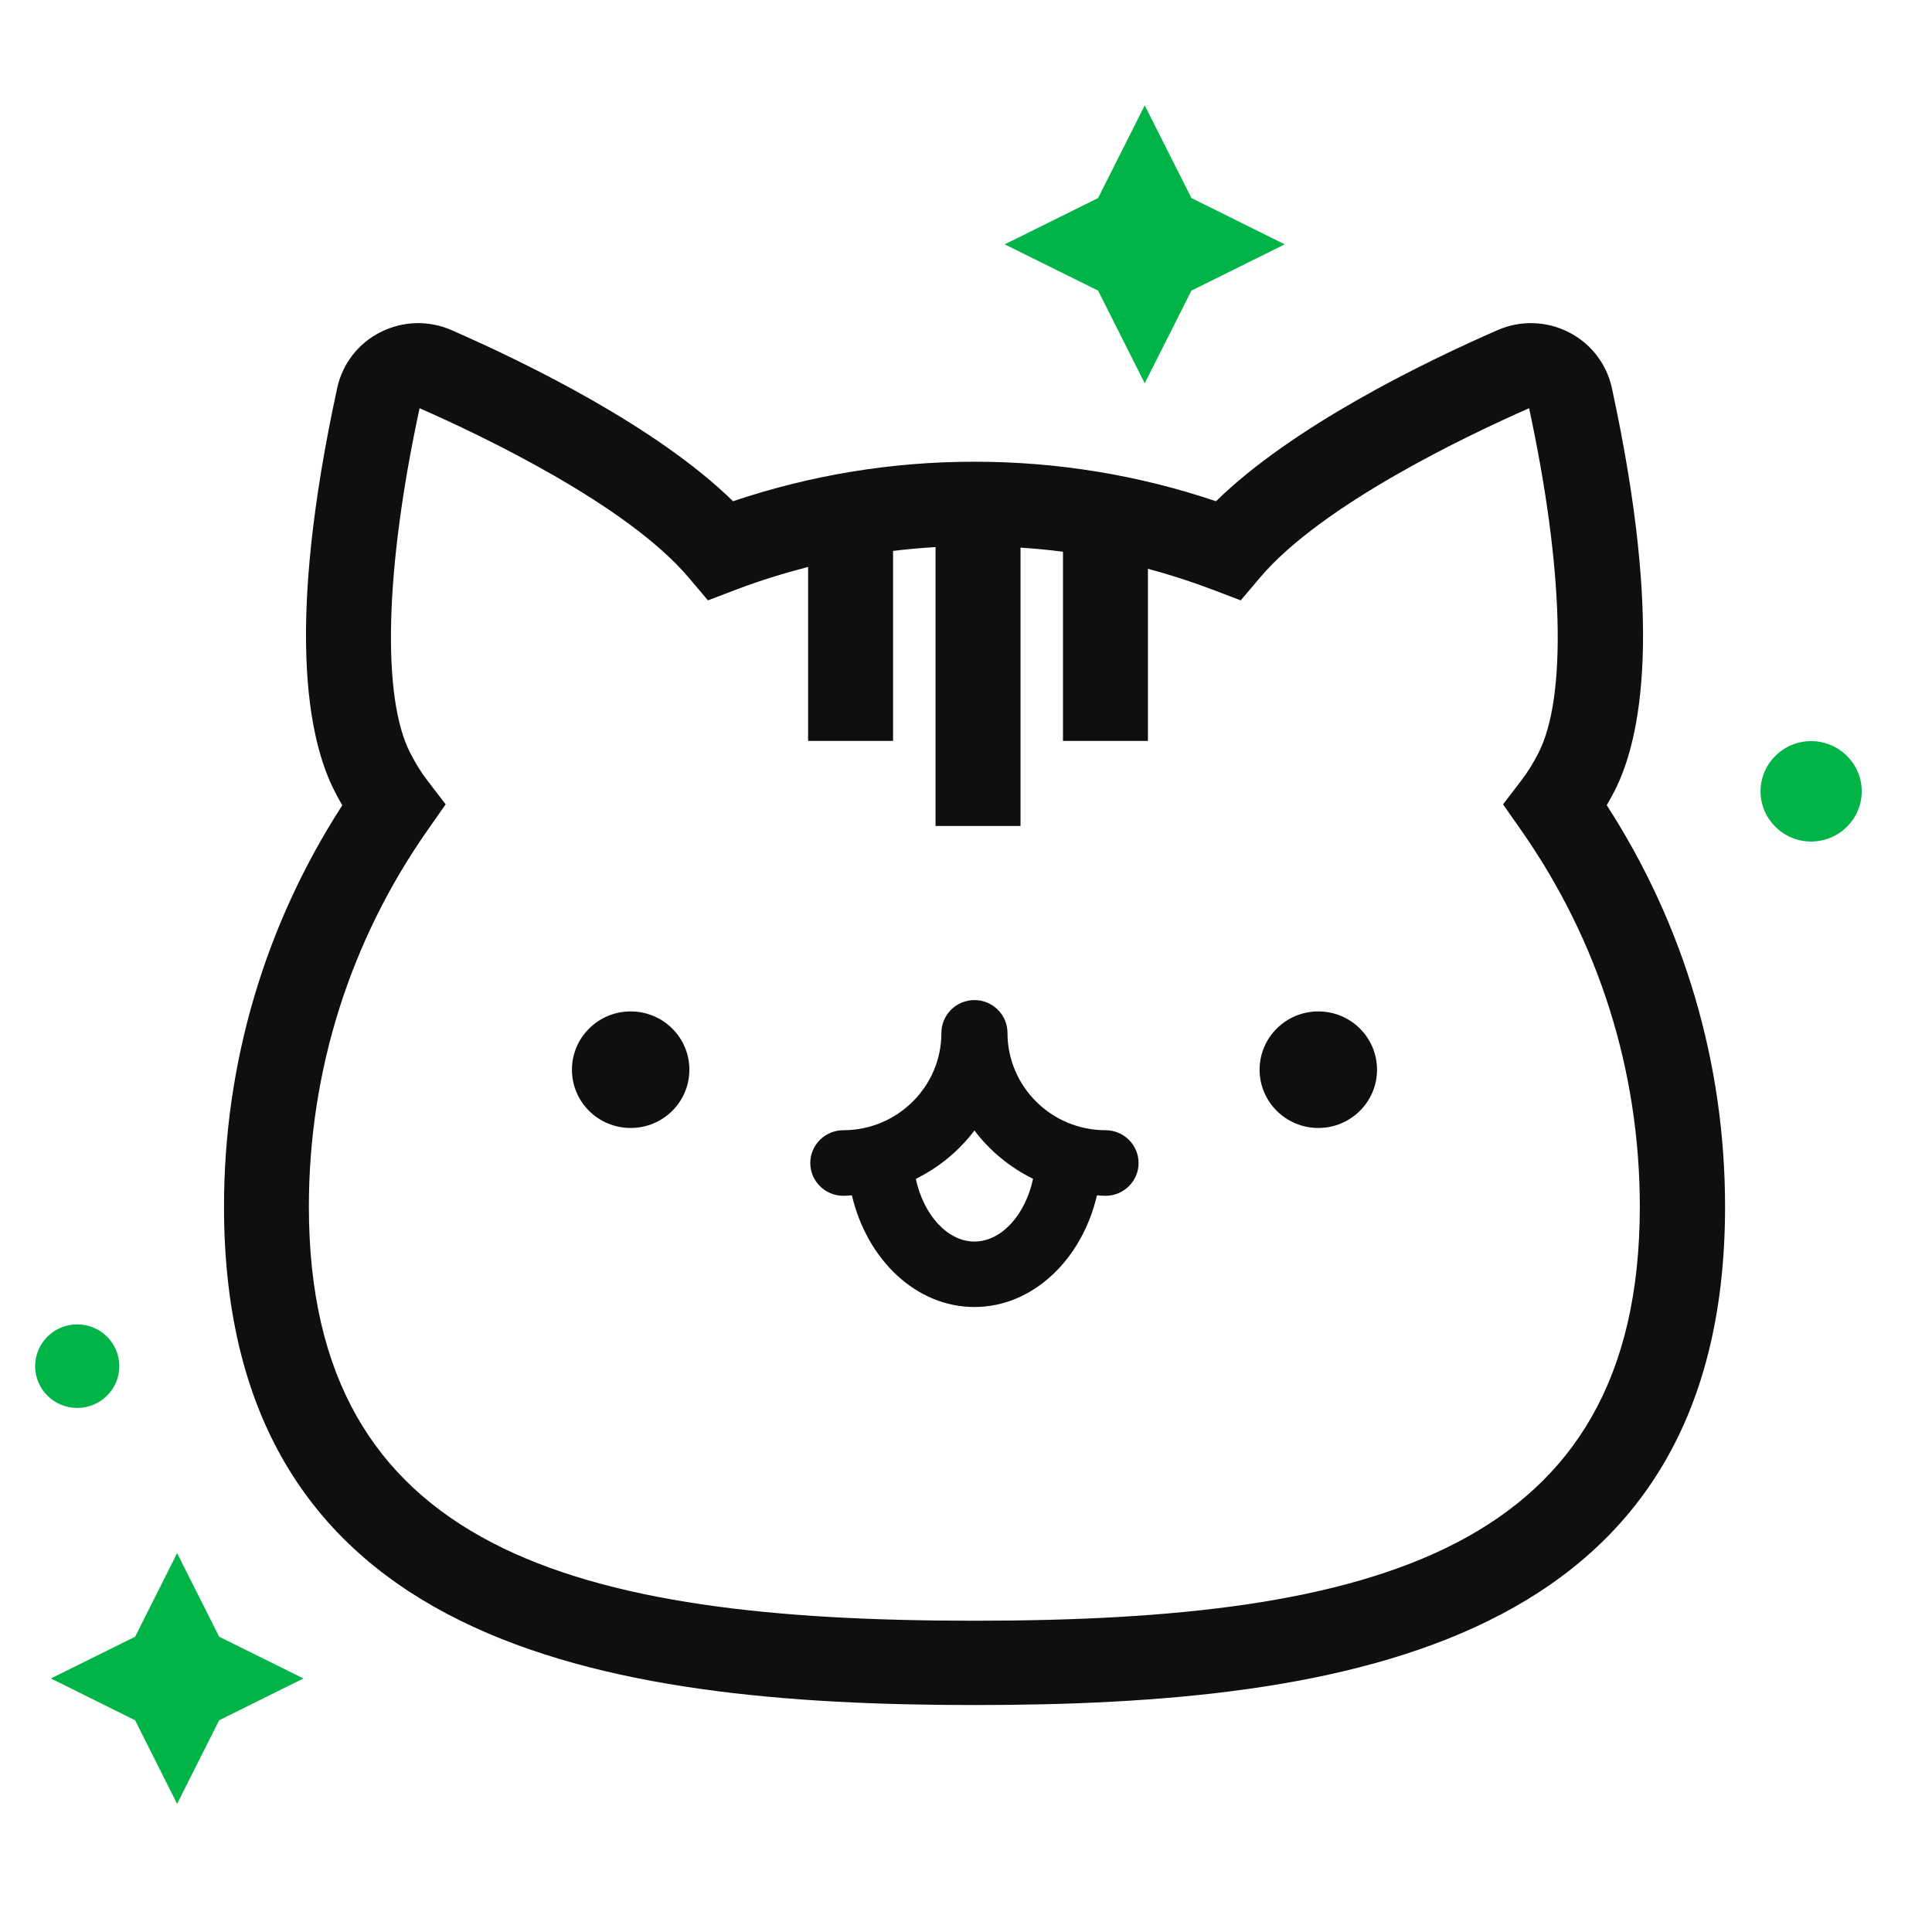
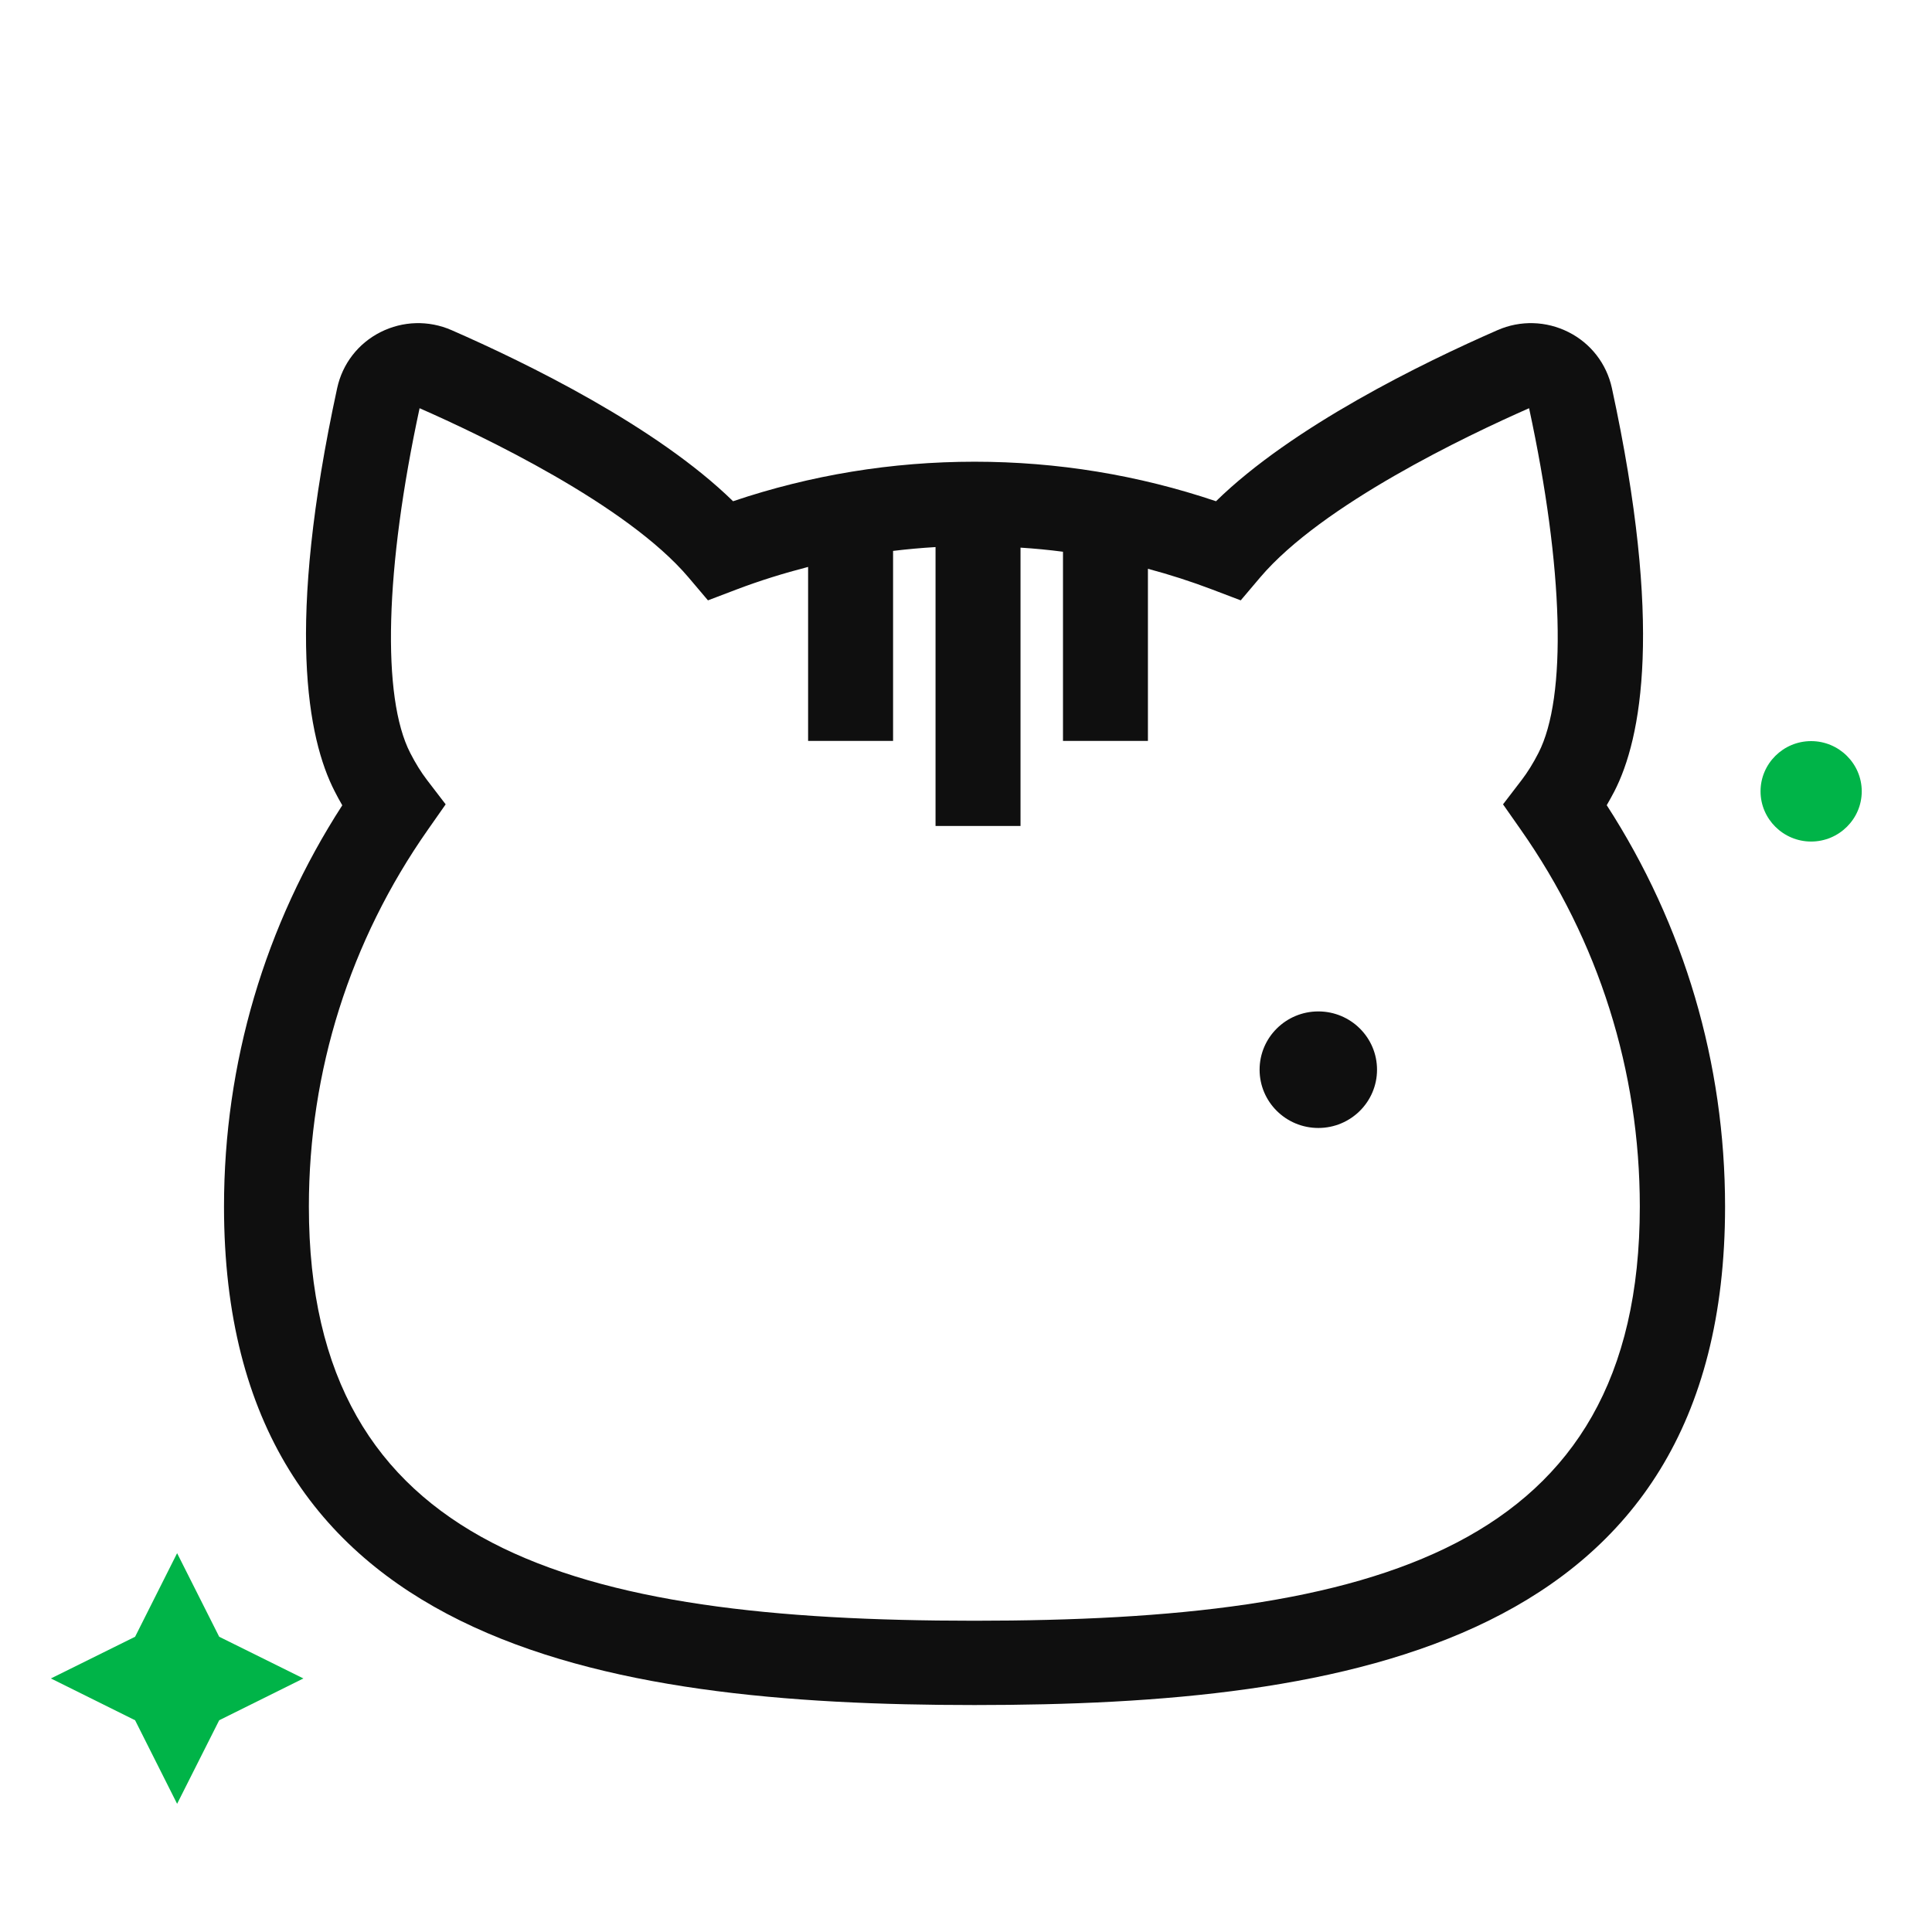
<svg xmlns="http://www.w3.org/2000/svg" width="55" height="55" viewBox="0 0 55 55" fill="none">
  <g clip-path="url(#clip0_6692_21388)">
    <path d="M45.739 22.925C45.814 22.797 45.884 22.666 45.957 22.53C46.733 21.02 47.351 17.801 45.887 11.047C45.736 10.356 45.288 9.775 44.653 9.455C44.019 9.135 43.28 9.113 42.63 9.399C40.496 10.332 36.793 12.141 34.617 14.269C32.403 13.522 30.094 13.144 27.743 13.144C25.392 13.144 23.083 13.522 20.869 14.269C18.692 12.141 14.989 10.332 12.856 9.399C12.203 9.113 11.466 9.135 10.832 9.455C10.198 9.775 9.749 10.356 9.599 11.047C8.134 17.801 8.752 21.02 9.529 22.53C9.599 22.669 9.671 22.799 9.744 22.925C7.538 26.339 6.377 30.271 6.377 34.349C6.377 46.853 17.177 48.539 27.743 48.539C38.309 48.539 49.109 46.853 49.109 34.349C49.109 30.271 47.948 26.339 45.742 22.925H45.739ZM27.74 46.139C16.368 46.139 8.793 44.133 8.793 34.349C8.793 30.489 9.964 26.779 12.184 23.616L12.687 22.898L12.154 22.202C11.991 21.989 11.829 21.73 11.679 21.436C10.862 19.849 10.961 16.182 11.945 11.621C13.713 12.399 17.84 14.36 19.601 16.438L20.154 17.091L20.958 16.785C21.63 16.529 22.315 16.318 23.005 16.139V21.092H25.424V15.683C25.824 15.635 26.227 15.598 26.633 15.574V23.514H29.052V15.59C29.457 15.616 29.86 15.654 30.261 15.707V21.092H32.679V16.192C33.3 16.358 33.913 16.555 34.517 16.785L35.321 17.091L35.874 16.438C37.635 14.363 41.762 12.399 43.53 11.621C44.514 16.182 44.613 19.847 43.796 21.436C43.646 21.73 43.484 21.989 43.321 22.202L42.788 22.898L43.291 23.616C45.511 26.779 46.682 30.489 46.682 34.349C46.682 44.133 39.107 46.139 27.735 46.139H27.74Z" fill="#0F0F0F" />
    <path d="M37.53 32.111C38.453 32.111 39.201 31.368 39.201 30.452C39.201 29.536 38.453 28.793 37.53 28.793C36.607 28.793 35.858 29.536 35.858 30.452C35.858 31.368 36.607 32.111 37.53 32.111Z" fill="#0F0F0F" />
-     <path d="M17.954 28.793C17.032 28.793 16.282 29.535 16.282 30.452C16.282 31.37 17.029 32.111 17.954 32.111C18.878 32.111 19.625 31.37 19.625 30.452C19.625 29.535 18.878 28.793 17.954 28.793Z" fill="#0F0F0F" />
-     <path d="M31.473 32.175C29.933 32.175 28.681 30.932 28.681 29.404C28.681 28.889 28.259 28.47 27.74 28.47C27.222 28.47 26.8 28.889 26.8 29.404C26.8 30.932 25.548 32.175 24.008 32.175C23.489 32.175 23.067 32.594 23.067 33.109C23.067 33.623 23.489 34.042 24.008 34.042C24.091 34.042 24.172 34.034 24.252 34.029C24.68 35.859 26.08 37.208 27.74 37.208C29.401 37.208 30.801 35.859 31.228 34.029C31.309 34.034 31.39 34.042 31.473 34.042C31.992 34.042 32.413 33.623 32.413 33.109C32.413 32.594 31.992 32.175 31.473 32.175ZM27.74 35.344C26.966 35.344 26.289 34.578 26.072 33.559C26.733 33.234 27.302 32.762 27.74 32.183C28.178 32.762 28.751 33.234 29.409 33.559C29.192 34.578 28.514 35.344 27.74 35.344Z" fill="#0F0F0F" />
-     <path d="M28.602 6.956L31.26 5.638L32.588 3L33.918 5.638L36.573 6.956L33.918 8.273L32.588 10.911L31.26 8.273L28.602 6.956Z" fill="#00B448" />
    <path d="M51.559 21.098C50.764 21.098 50.119 21.741 50.119 22.528C50.119 23.315 50.767 23.957 51.559 23.957C52.352 23.957 53 23.315 53 22.528C53 21.741 52.352 21.098 51.559 21.098Z" fill="#00B448" />
-     <path d="M2.198 37.702C1.537 37.702 1 38.236 1 38.892C1 39.548 1.537 40.081 2.198 40.081C2.86 40.081 3.397 39.548 3.397 38.892C3.397 38.236 2.86 37.702 2.198 37.702Z" fill="#00B448" />
    <path d="M1.449 47.782L3.846 46.595L5.042 44.216L6.24 46.595L8.637 47.782L6.24 48.972L5.042 51.351L3.846 48.972L1.449 47.782Z" fill="#00B448" />
  </g>
  <defs>
    <clipPath id="clip0_6692_21388">
      <rect width="52" height="48.351" fill="white" transform="translate(1 3)" />
    </clipPath>
  </defs>
</svg>